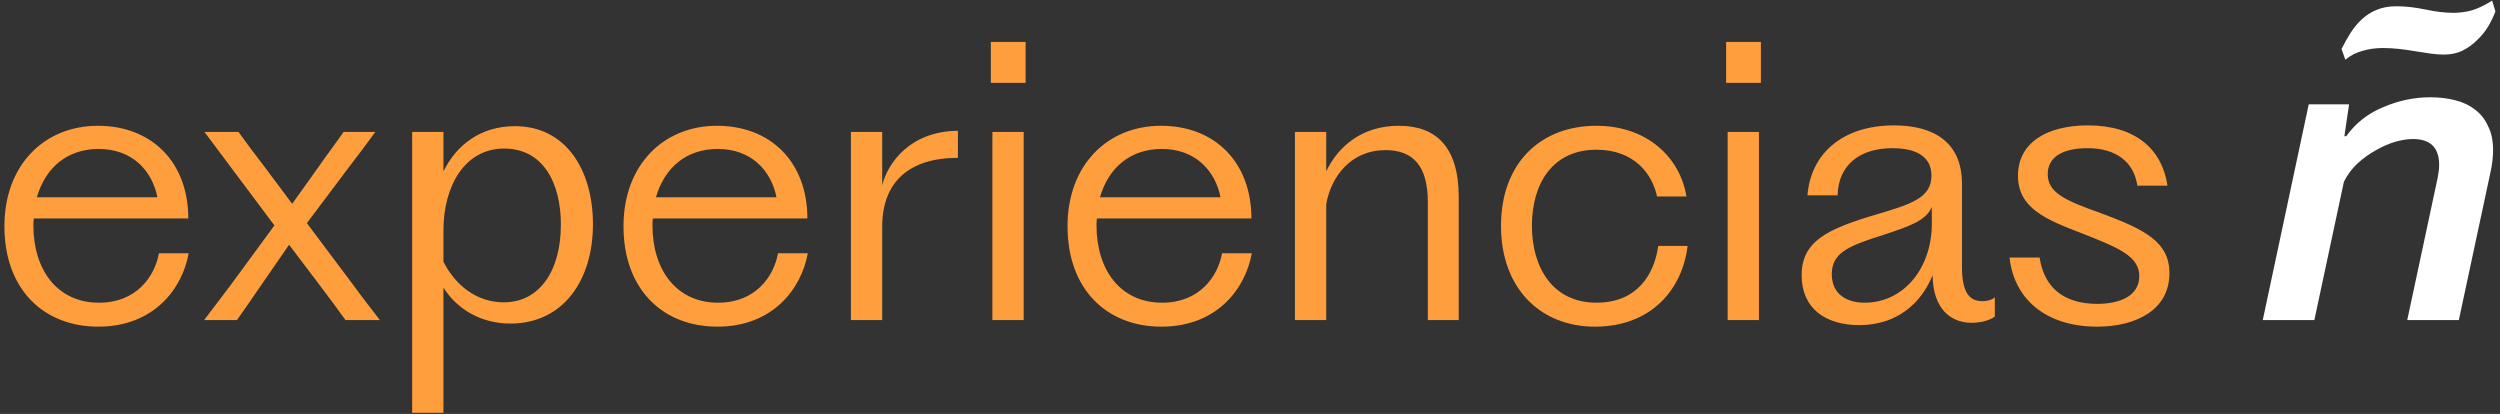
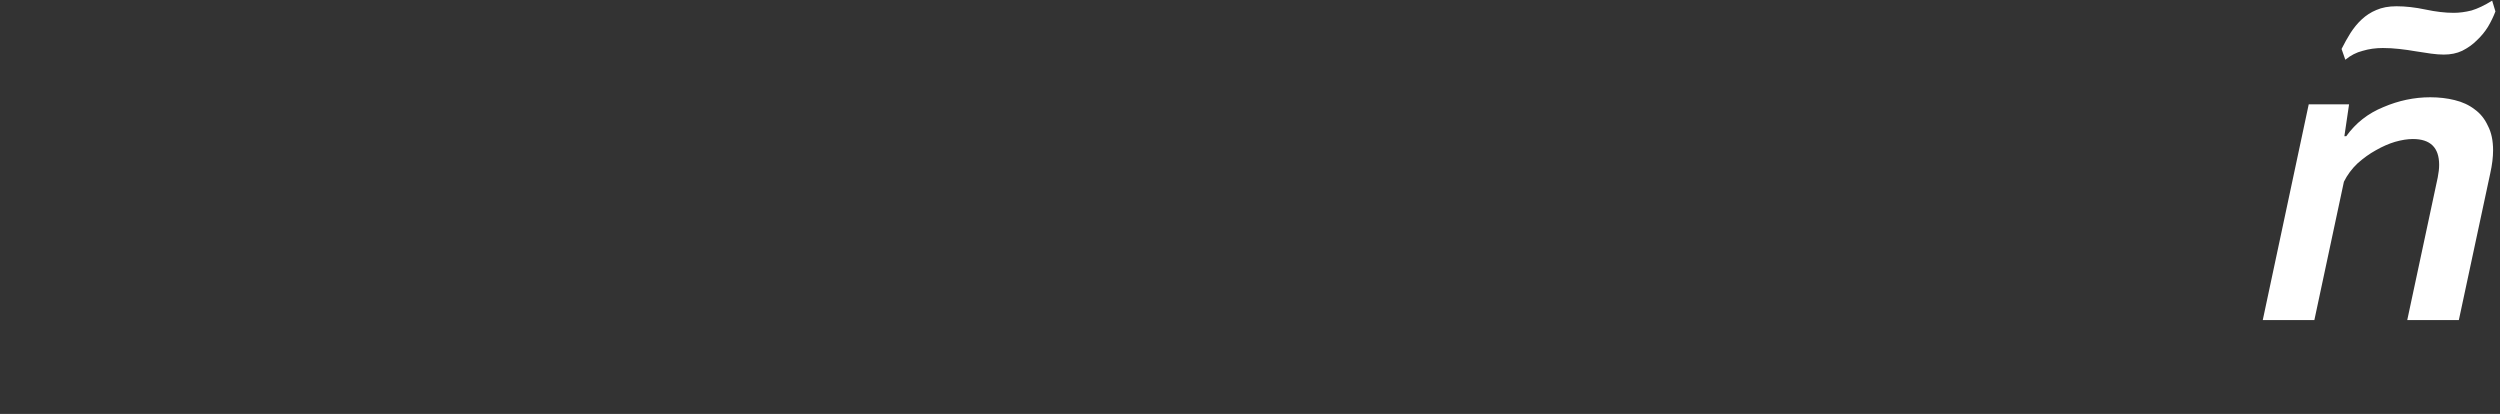
<svg xmlns="http://www.w3.org/2000/svg" width="453" height="75" viewBox="0 0 453 75" fill="none">
  <rect x="0" y="0" width="453" height="75" fill="#333333" stroke="none" />
-   <path d="M17.81 59.19C7.94 59.19 0.8 52.47 0.8 40.99C0.8 29.93 8.01 22.79 17.74 22.79C27.47 22.79 34.12 29.37 34.12 39.59H6.12C6.05 40.01 6.05 40.43 6.05 40.85C6.05 48.83 10.32 54.85 17.95 54.85C24.67 54.85 28.03 50.16 28.8 45.89H34.19C33 52.47 27.75 59.19 17.81 59.19ZM6.68 35.74H28.52C27.54 30.84 23.9 26.99 17.88 26.99C12.14 26.99 8.22 30.42 6.68 35.74ZM62.605 58C61.205 56.04 59.594 53.87 58.054 51.84L52.385 44.35L47.205 51.84C45.734 54.01 44.264 56.11 42.934 58H36.984L41.815 51.63L49.724 40.85L41.815 30.28L37.054 23.91H43.215C44.684 25.94 46.294 28.11 47.764 30L52.944 36.93L57.844 30.07C59.245 28.04 60.855 25.94 62.255 23.91H67.995C66.454 26.08 64.775 28.25 63.234 30.28L55.605 40.43L64.004 51.63C65.264 53.38 67.225 55.9 68.835 58H62.605ZM74.681 74.8V66.89V31.82V23.91H80.351V31.05C82.731 26.22 87.141 22.86 93.301 22.86C102.471 22.86 107.441 30.7 107.441 40.64C107.441 50.79 102.051 58.63 92.461 58.63C87.281 58.63 82.871 56.11 80.351 52.12V66.89V74.8H74.681ZM80.351 47.43C82.521 51.7 86.371 54.78 91.271 54.78C97.851 54.78 101.631 48.97 101.631 40.71C101.631 33.22 98.481 26.92 91.341 26.92C84.131 26.92 80.351 33.85 80.351 41.69V47.43ZM129.988 59.19C120.118 59.19 112.978 52.47 112.978 40.99C112.978 29.93 120.188 22.79 129.918 22.79C139.648 22.79 146.298 29.37 146.298 39.59H118.298C118.228 40.01 118.228 40.43 118.228 40.85C118.228 48.83 122.498 54.85 130.128 54.85C136.848 54.85 140.208 50.16 140.978 45.89H146.368C145.178 52.47 139.928 59.19 129.988 59.19ZM118.858 35.74H140.698C139.718 30.84 136.078 26.99 130.058 26.99C124.318 26.99 120.398 30.42 118.858 35.74ZM154.184 58V49.11V32.87V23.91H159.854V32.87V33.57C160.834 29.58 164.894 23.77 173.574 23.7V28.6C164.754 28.6 159.924 32.94 159.854 40.92V49.11V58H154.184ZM179.821 58V49.11V32.87V23.91H185.491V49.11V58H179.821ZM179.541 15.02V7.6H185.841V15.02H179.541ZM210.447 59.19C200.577 59.19 193.437 52.47 193.437 40.99C193.437 29.93 200.647 22.79 210.377 22.79C220.107 22.79 226.757 29.37 226.757 39.59H198.757C198.687 40.01 198.687 40.43 198.687 40.85C198.687 48.83 202.957 54.85 210.587 54.85C217.307 54.85 220.667 50.16 221.437 45.89H226.827C225.637 52.47 220.387 59.19 210.447 59.19ZM199.317 35.74H221.157C220.177 30.84 216.537 26.99 210.517 26.99C204.777 26.99 200.857 30.42 199.317 35.74ZM234.643 58V49.11V32.8V23.91H240.313V31.05C242.413 26.64 246.683 22.79 253.473 22.79C260.123 22.79 264.323 26.5 264.323 35.74V49.11V58H258.723V49.11V36.65C258.723 30.14 256.133 27.2 251.023 27.2C244.933 27.2 241.223 31.82 240.313 37V49.11V58H234.643ZM288.992 59.19C279.192 59.19 271.982 52.33 271.982 40.92C271.982 29.58 279.122 22.79 289.272 22.79C298.512 22.79 304.462 28.6 305.582 35.6H300.262C299.422 31.61 296.202 27.13 289.272 27.13C281.362 27.13 277.582 33.22 277.582 40.92C277.582 48.48 281.362 54.85 289.272 54.85C296.692 54.85 299.772 49.67 300.472 44.56H305.792C304.882 52.26 299.352 59.19 288.992 59.19ZM313.053 58V49.11V32.87V23.91H318.723V49.11V58H313.053ZM312.773 15.02V7.6H319.073V15.02H312.773ZM336.889 58.91C330.799 58.91 326.459 55.9 326.459 49.88C326.459 43.65 331.219 41.48 339.899 38.89C346.269 37 349.979 35.88 349.979 31.82C349.979 28.53 347.459 26.85 342.909 26.85C337.029 26.85 333.109 29.86 332.969 35.39H327.509C328.139 27.69 334.019 22.72 343.189 22.72C350.259 22.72 355.509 25.66 355.509 33.29V48.34C355.509 53.31 357.049 54.57 359.219 54.57C359.919 54.57 360.829 54.43 361.459 53.87V57.37C360.689 57.93 359.219 58.49 357.259 58.49C353.409 58.49 350.259 55.9 350.189 49.88C348.229 54.71 343.959 58.91 336.889 58.91ZM331.919 49.67C331.919 53.45 334.789 54.85 337.869 54.85C344.939 54.85 350.049 48.62 350.049 40.5V37.49C348.999 40.08 345.569 41.13 341.159 42.6C334.929 44.56 331.919 45.82 331.919 49.67ZM380.01 59.19C371.19 59.19 365.03 54.64 364.12 46.66H369.58C370.35 51.98 373.85 55.06 380.01 55.06C384.07 55.06 387.64 53.66 387.64 50.02C387.64 46.31 383.51 44.77 377.35 42.32C370.77 39.8 365.66 37.77 365.66 31.82C365.66 25.94 370.77 22.72 378.33 22.72C387.01 22.72 391.77 27.06 392.75 33.64H387.29C386.66 29.44 383.58 26.85 378.26 26.85C373.85 26.85 371.05 28.39 371.05 31.54C371.05 34.9 374.13 36.3 380.64 38.61C388.76 41.62 393.1 43.86 393.1 49.53C393.1 56.04 387.22 59.19 380.01 59.19Z" fill="#FF9E3D" />
  <path d="M452.172 2.07C451.832 2.977 451.379 3.912 450.812 4.875C450.245 5.782 449.565 6.603 448.772 7.34C448.035 8.077 447.157 8.7 446.137 9.21C445.174 9.663 444.069 9.89 442.822 9.89C442.142 9.89 441.377 9.833 440.527 9.72C439.677 9.607 438.742 9.465 437.722 9.295C436.759 9.125 435.767 8.983 434.747 8.87C433.727 8.757 432.735 8.7 431.772 8.7C430.469 8.7 429.25 8.87 428.117 9.21C426.984 9.493 425.935 10.032 424.972 10.825L424.292 8.87C424.802 7.85 425.34 6.887 425.907 5.98C426.53 5.017 427.21 4.195 427.947 3.515C428.74 2.778 429.619 2.212 430.582 1.815C431.602 1.362 432.82 1.135 434.237 1.135C435.88 1.135 437.637 1.333 439.507 1.73C441.377 2.127 443.077 2.325 444.607 2.325C445.627 2.325 446.704 2.183 447.837 1.9C448.97 1.56 450.217 0.965 451.577 0.115L452.172 2.07ZM436.192 58L441.717 32.16C441.887 31.31 441.972 30.545 441.972 29.865C441.972 26.748 440.385 25.19 437.212 25.19C436.249 25.19 435.172 25.36 433.982 25.7C432.849 26.04 431.687 26.55 430.497 27.23C429.364 27.853 428.259 28.647 427.182 29.61C426.162 30.573 425.34 31.678 424.717 32.925L419.362 58H410.012L418.342 18.9H425.652L424.802 24.68H425.142C426.842 22.3 429.08 20.543 431.857 19.41C434.634 18.22 437.467 17.625 440.357 17.625C441.944 17.625 443.417 17.795 444.777 18.135C446.194 18.475 447.412 19.042 448.432 19.835C449.452 20.572 450.245 21.563 450.812 22.81C451.435 24 451.747 25.473 451.747 27.23C451.747 28.477 451.577 29.865 451.237 31.395L445.542 58H436.192Z" fill="white" />
</svg>